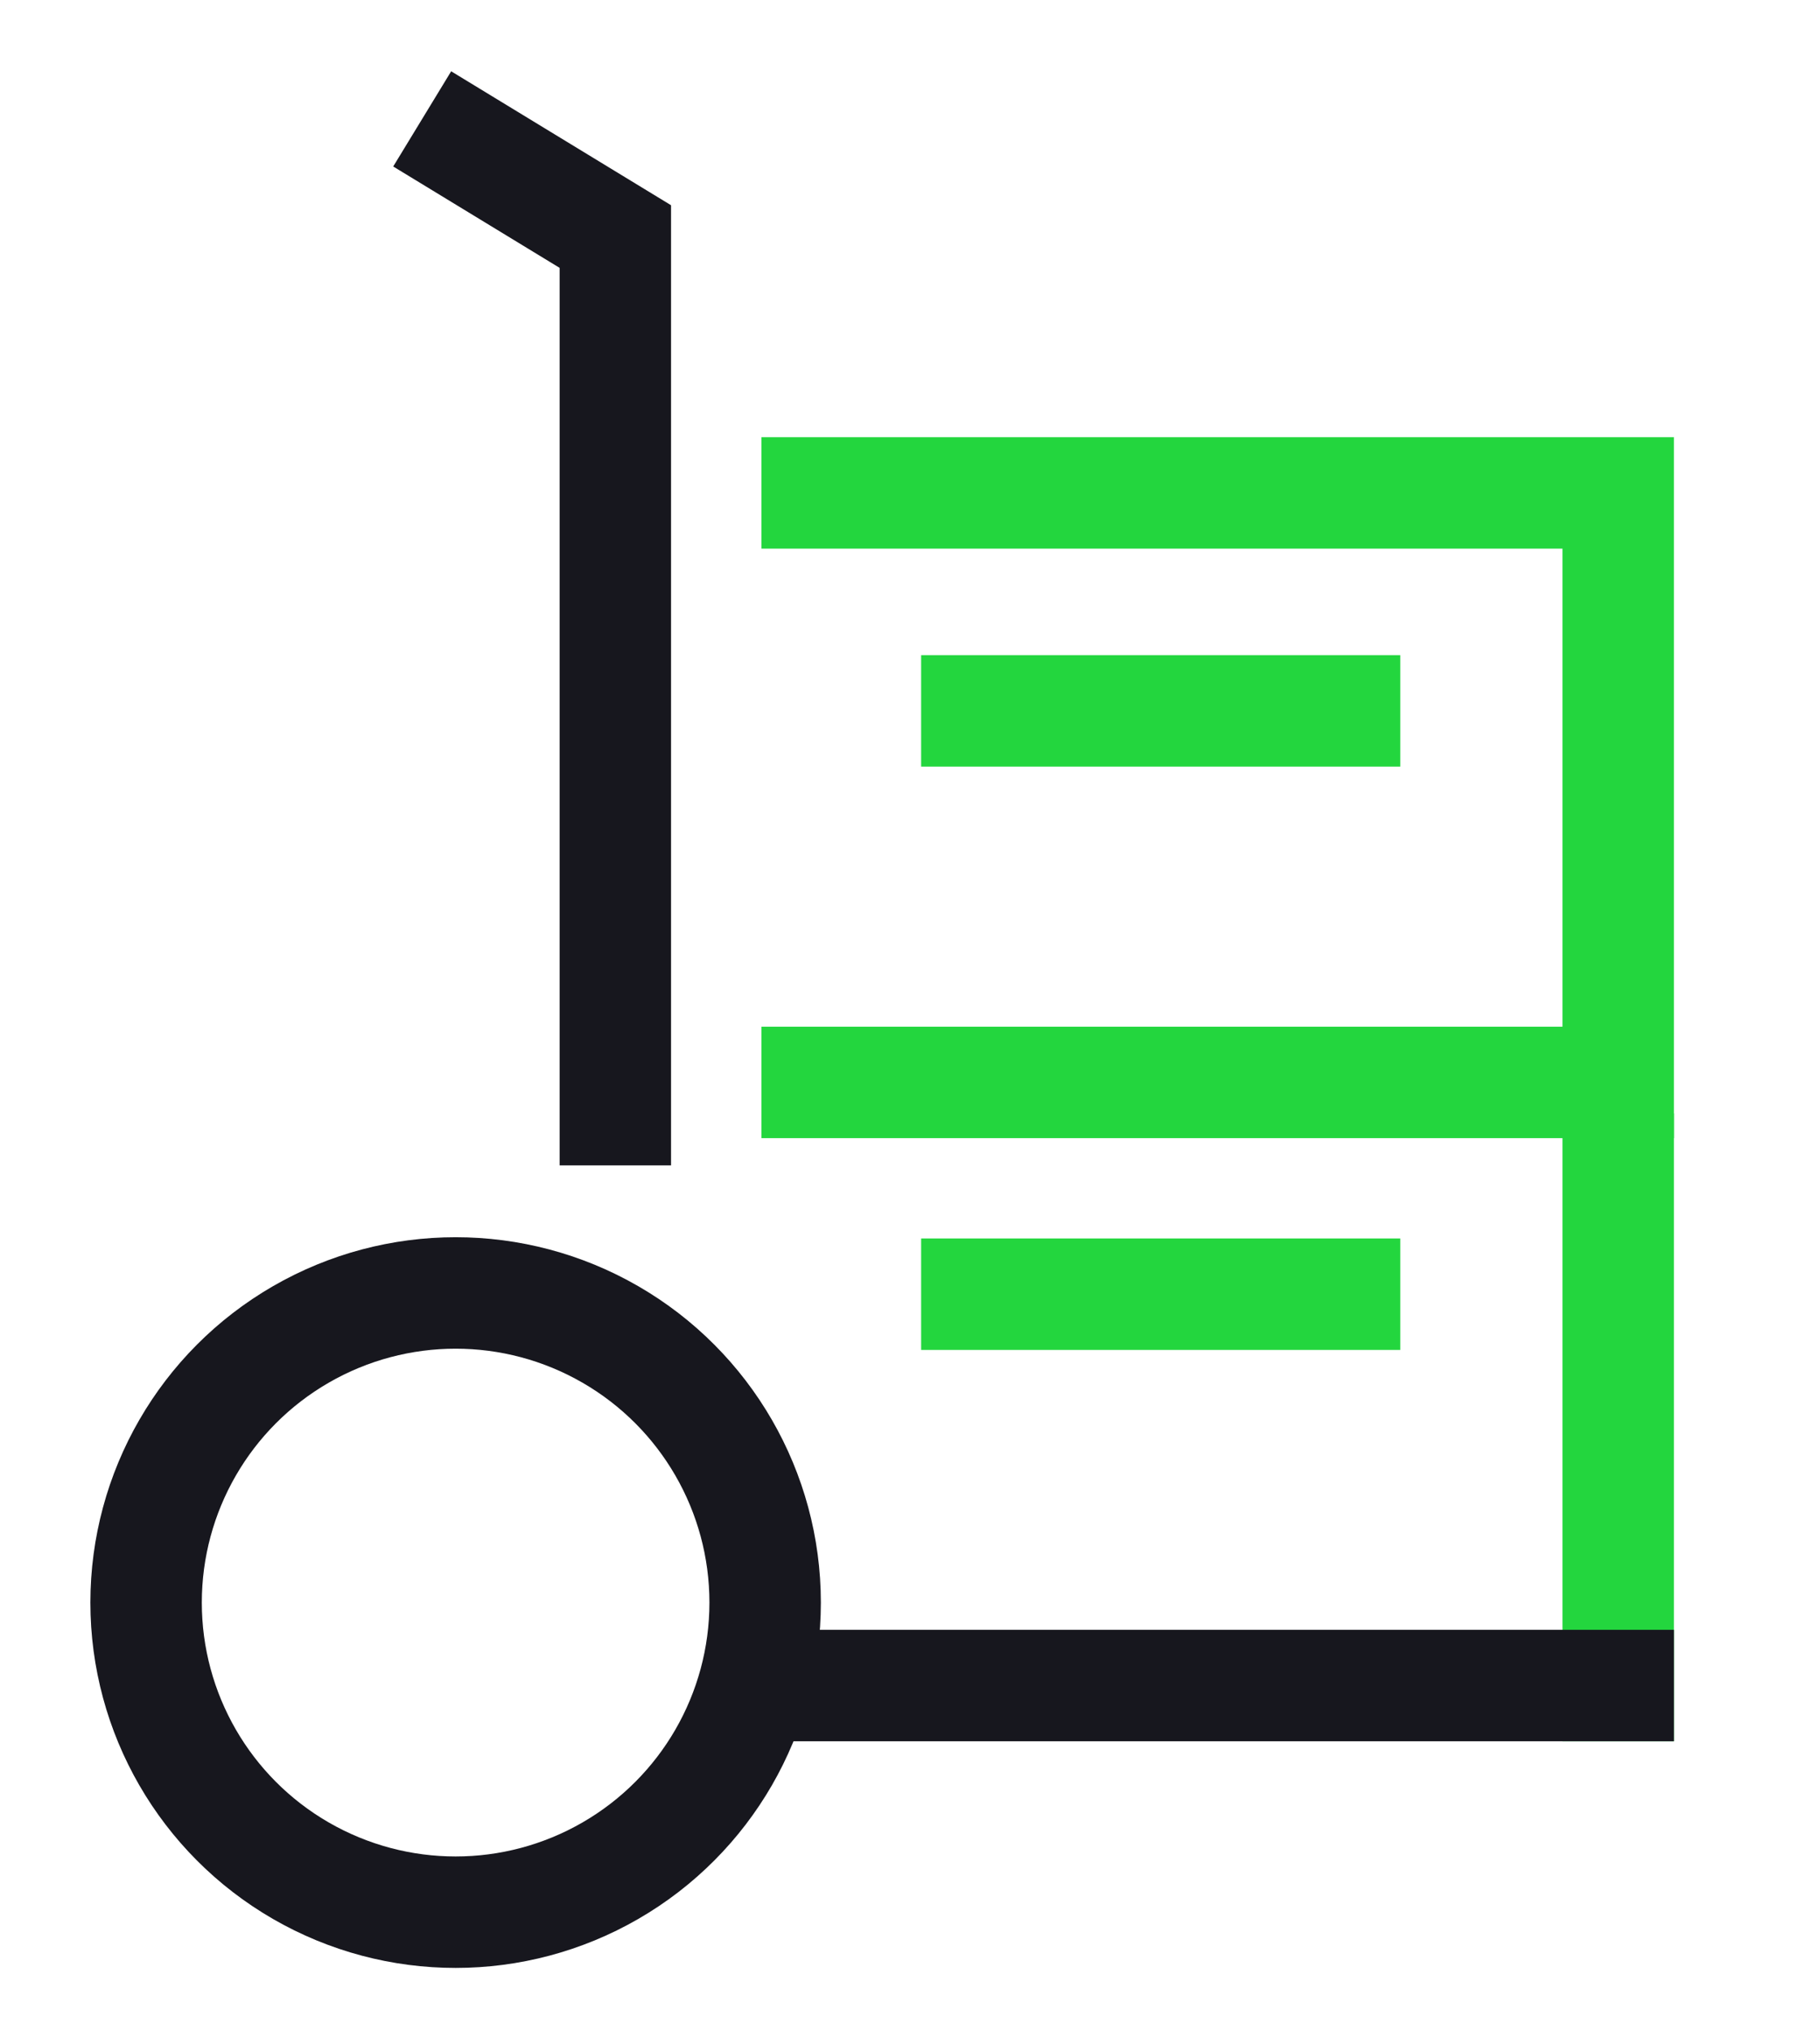
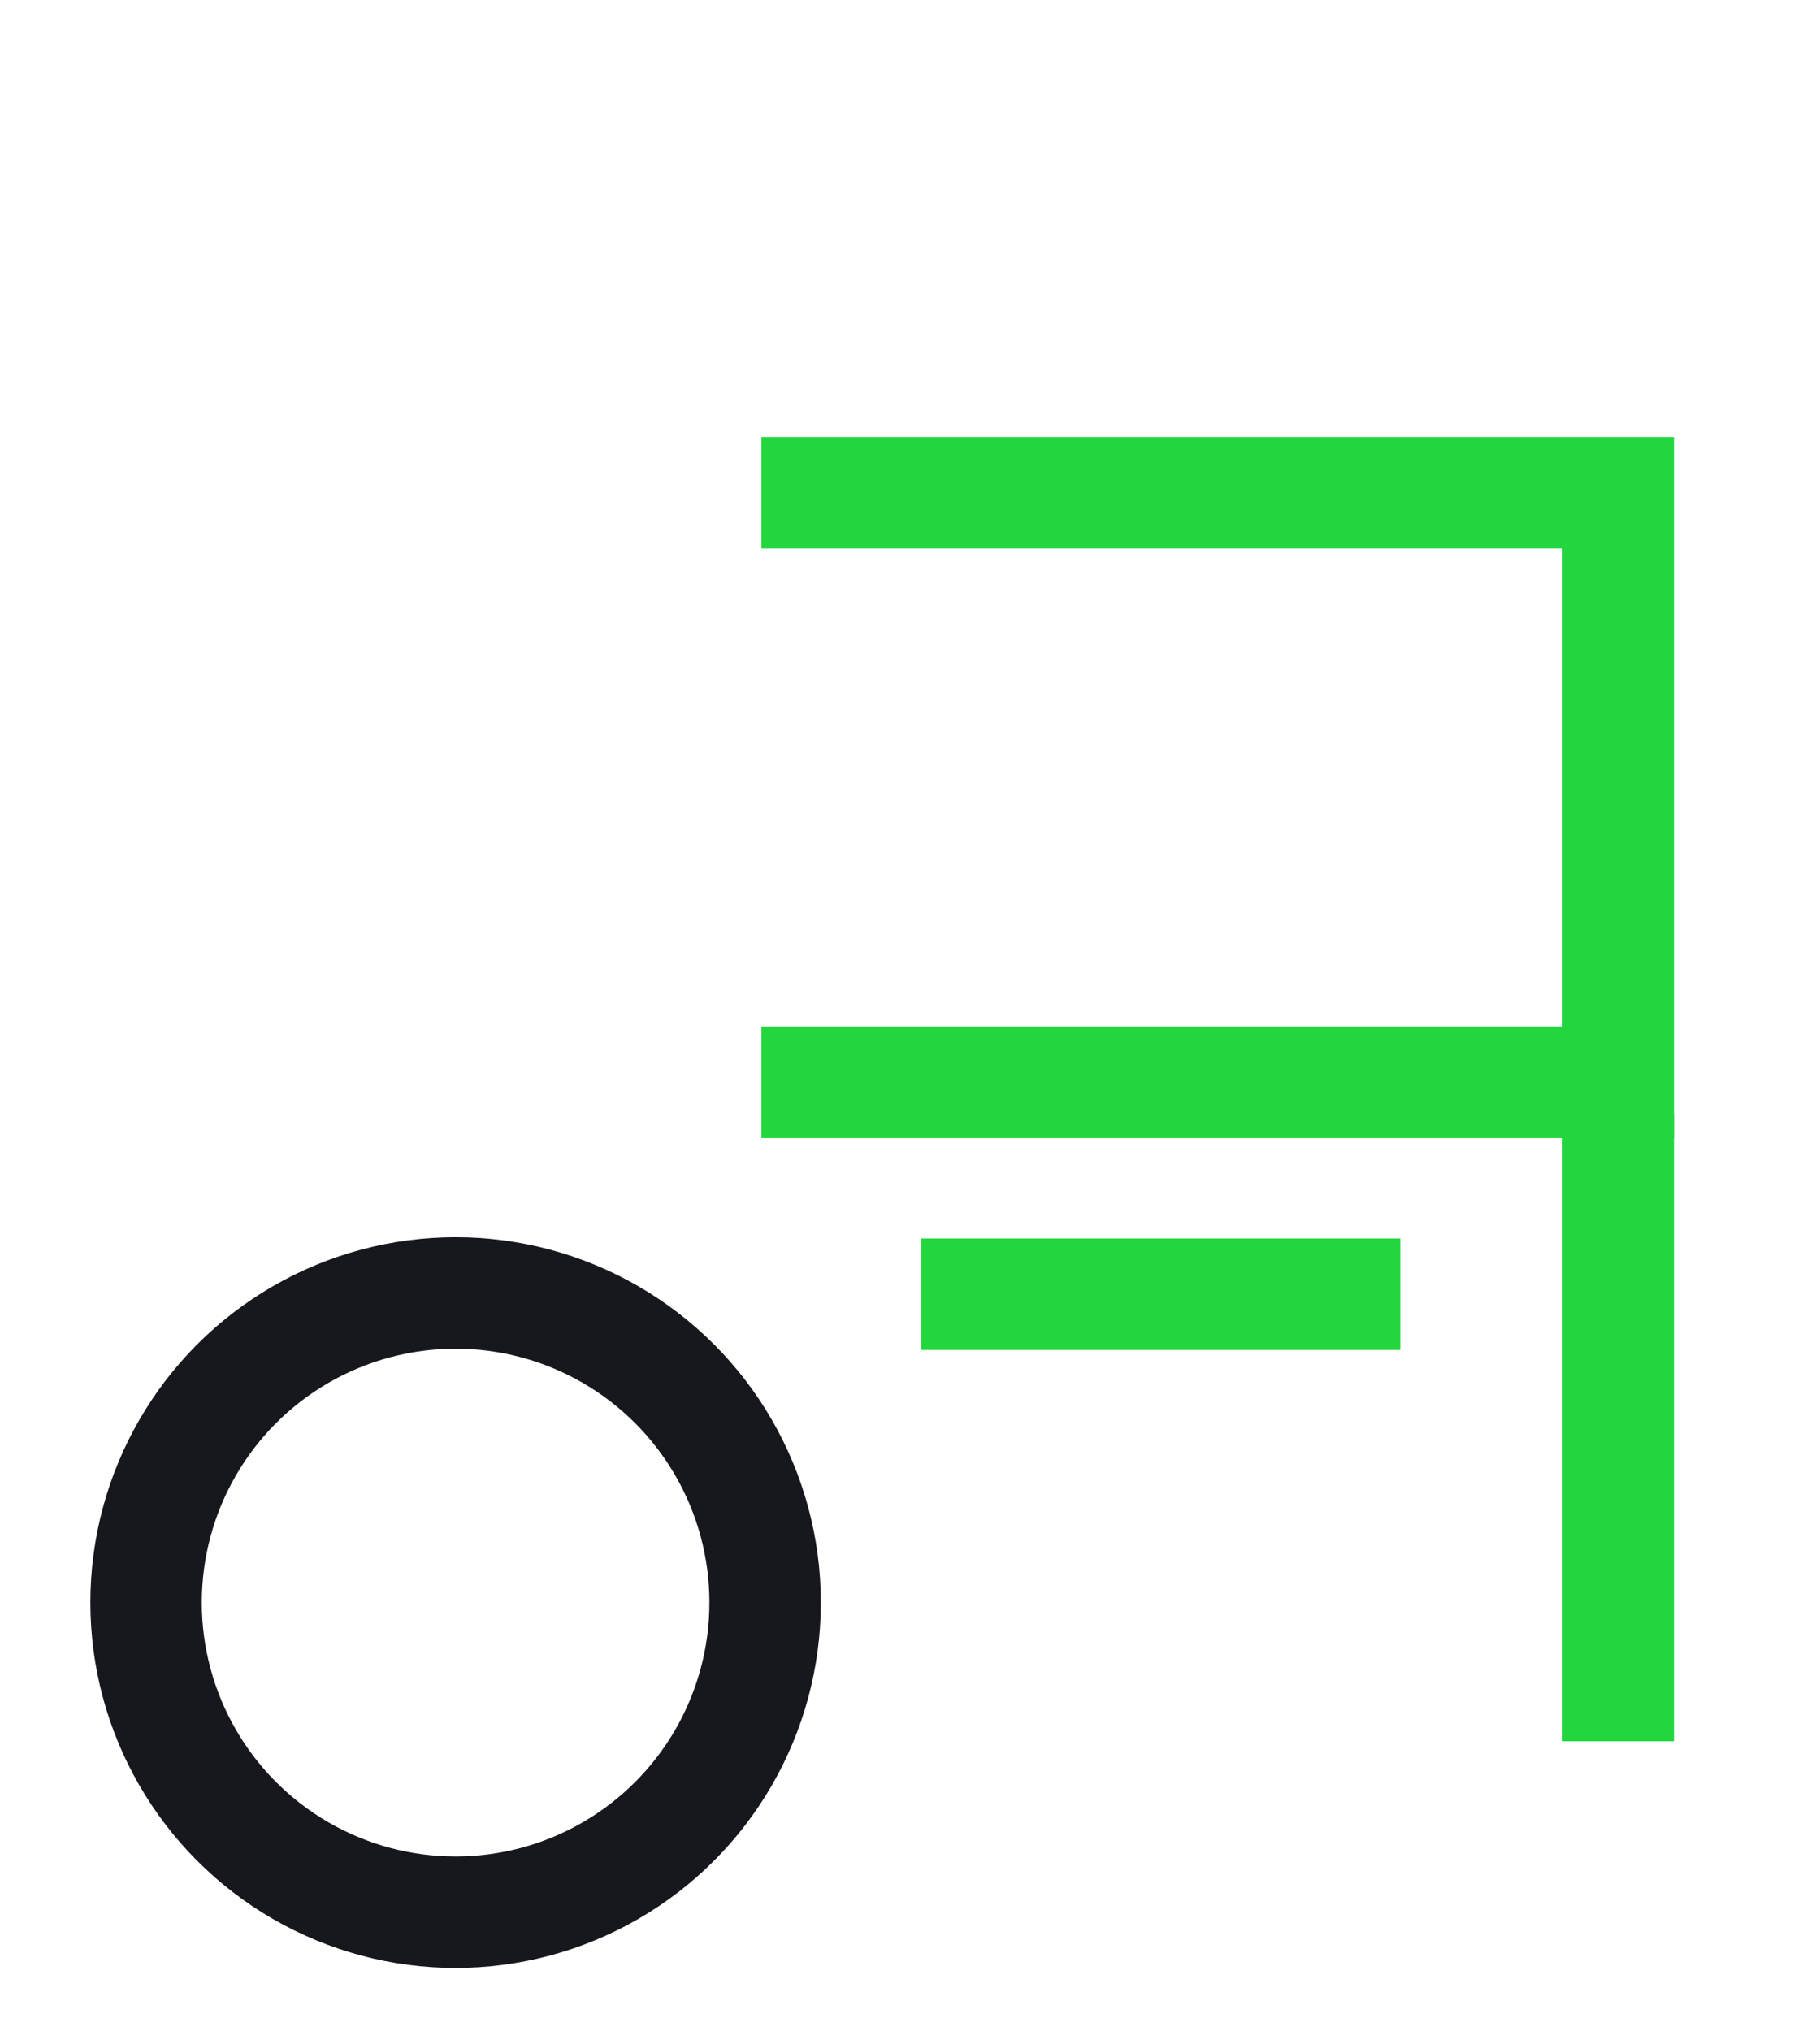
<svg xmlns="http://www.w3.org/2000/svg" id="Calque_1" version="1.1" viewBox="0 0 147 164">
  <defs>
    <style>
      .st0 {
        stroke: #17171e;
      }

      .st0, .st1 {
        fill: none;
        stroke-width: 9px;
      }

      .st1 {
        stroke: #23d63e;
        stroke-linecap: square;
      }
    </style>
  </defs>
  <circle class="st0" cx="36.8" cy="129.4" r="25" />
-   <polyline class="st0" points="34.1 9.6 49.7 19.1 49.7 94.1" />
  <polyline class="st1" points="66 39.8 130.7 39.8 130.7 87.4 66 87.4" />
  <line class="st1" x1="130.7" y1="94.4" x2="130.7" y2="136.1" />
-   <polyline class="st0" points="135.2 136.1 130.7 136.1 63.6 136.1" />
  <line class="st1" x1="78.9" y1="104.5" x2="108.6" y2="104.5" />
-   <line class="st1" x1="78.9" y1="57.4" x2="108.6" y2="57.4" />
</svg>